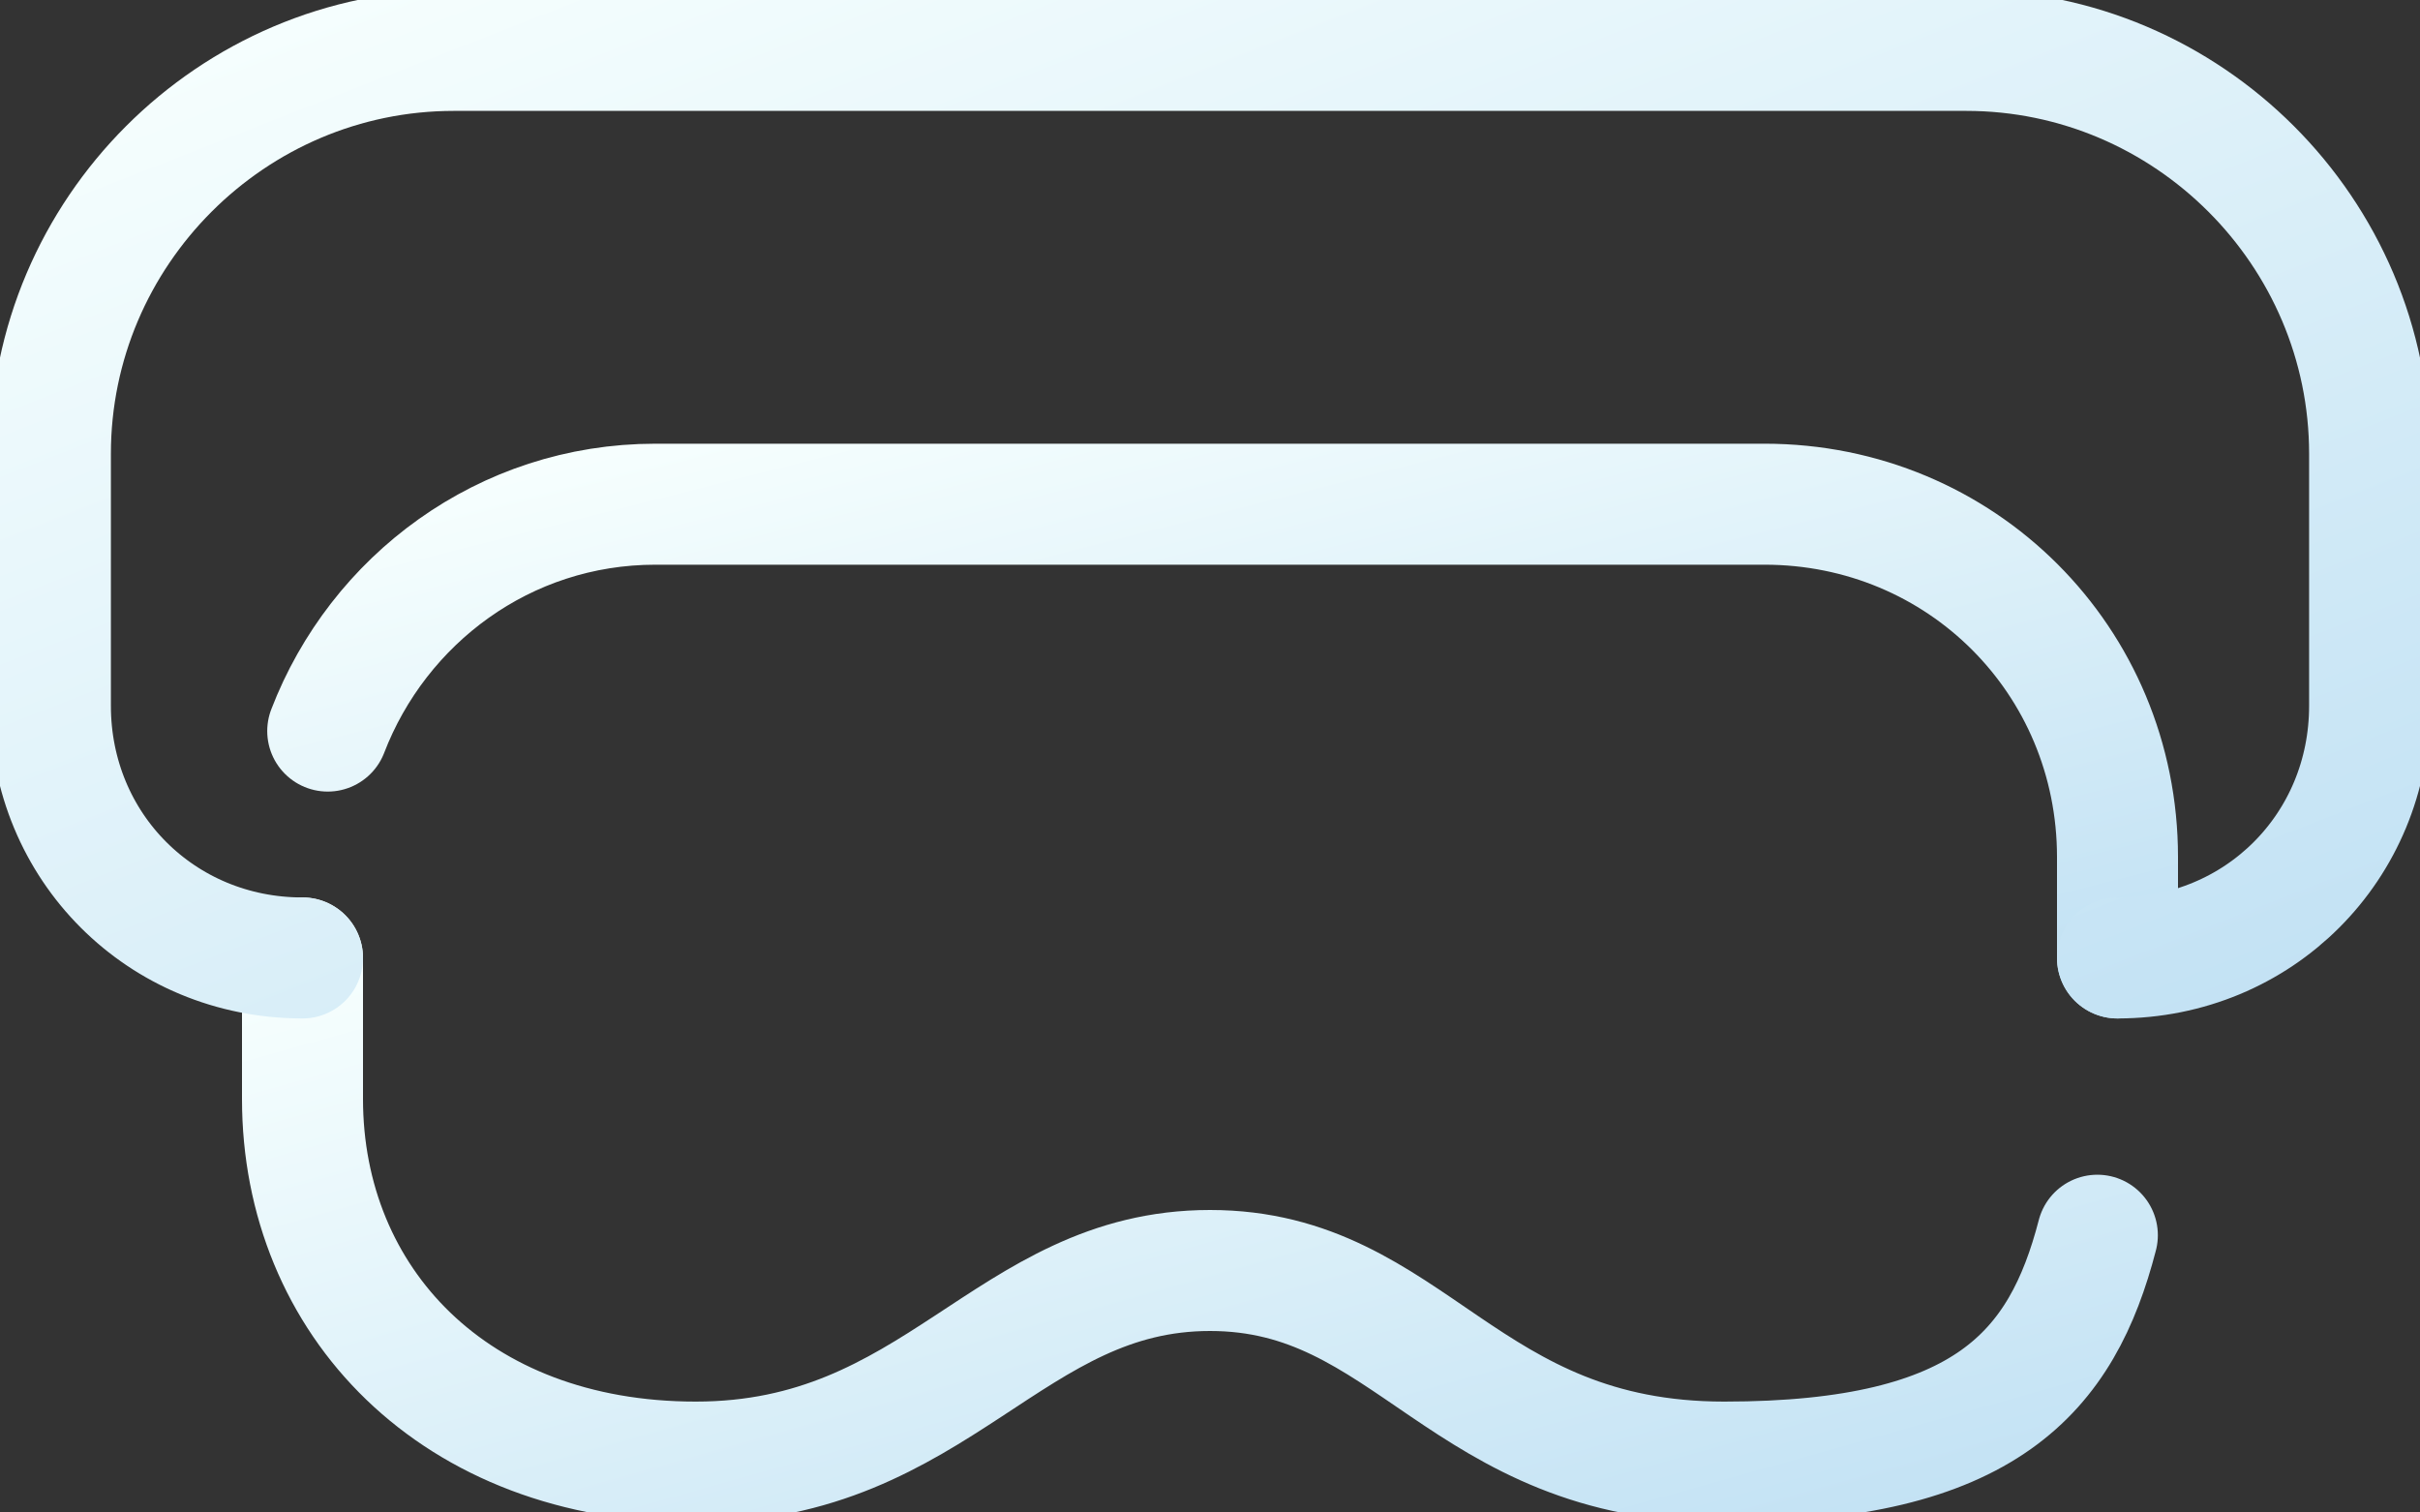
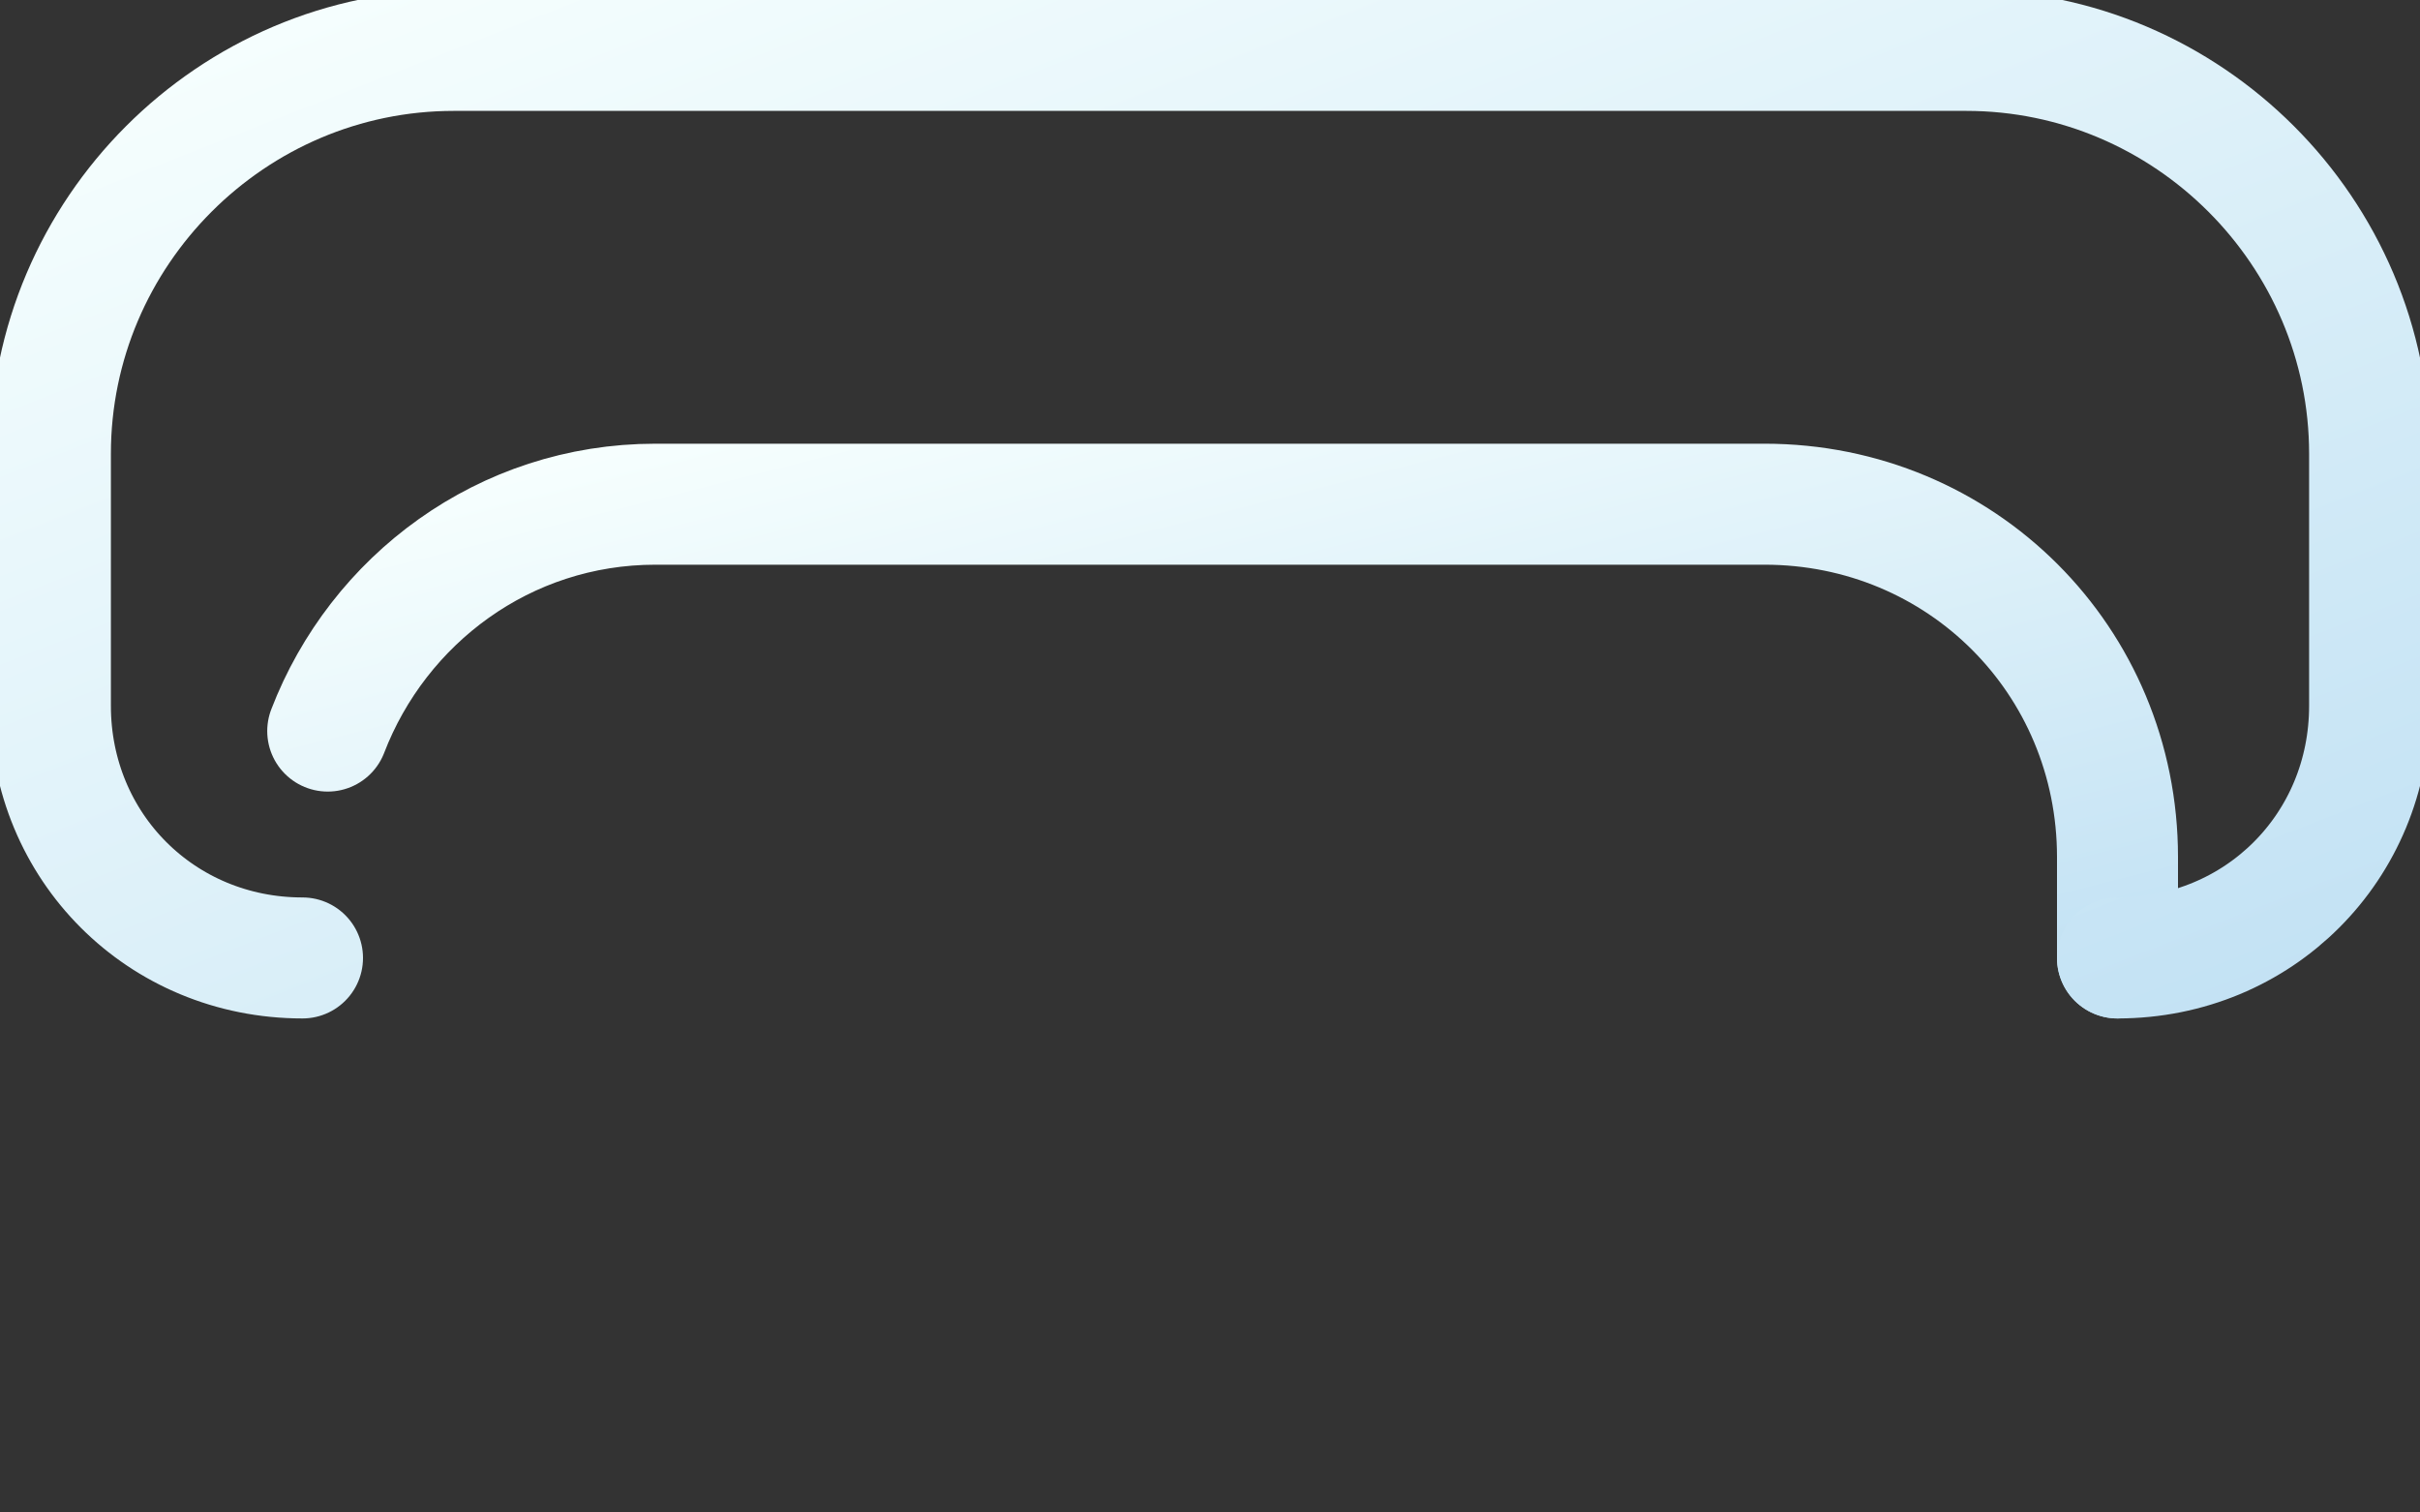
<svg xmlns="http://www.w3.org/2000/svg" width="40" height="25" viewBox="0 0 40 25" fill="none">
  <rect x="0" y="0" width="40" height="25" fill="#333333" stroke="none" />
  <g clip-path="url(#clip0_291_1016)">
    <path d="M35 15.834V14.167C35 10.917 32.416 8.334 29.166 8.334H10.833C8.333 8.334 6.25 9.917 5.417 12.084" stroke="url(#paint0_linear_291_1016)" stroke-width="2" stroke-linecap="round" stroke-linejoin="round" />
-     <path d="M5 15.834V18.167C5 21.5 7.5 24.167 11.5 24.167C15.5 24.167 16.667 21 20 21C23.333 21 24.167 24.167 28.5 24.167C32.833 24.167 34.083 22.667 34.667 20.417" stroke="url(#paint1_linear_291_1016)" stroke-width="2" stroke-linecap="round" stroke-linejoin="round" />
    <path d="M35 15.834C37.334 15.834 39.167 14 39.167 11.667V7.5C39.167 3.833 36.167 0.833 32.5 0.833H7.5C3.833 0.833 0.833 3.833 0.833 7.5V11.667C0.833 14 2.667 15.834 5 15.834" stroke="url(#paint2_linear_291_1016)" stroke-width="2" stroke-linecap="round" stroke-linejoin="round" />
  </g>
  <defs>
    <linearGradient id="paint0_linear_291_1016" x1="5.417" y1="8.334" x2="8.99" y2="22.428" gradientUnits="userSpaceOnUse">
      <stop stop-color="#F7FFFE" />
      <stop offset="1" stop-color="#C3E2F4" />
    </linearGradient>
    <linearGradient id="paint1_linear_291_1016" x1="5" y1="15.834" x2="9.339" y2="31.281" gradientUnits="userSpaceOnUse">
      <stop stop-color="#F7FFFE" />
      <stop offset="1" stop-color="#C3E2F4" />
    </linearGradient>
    <linearGradient id="paint2_linear_291_1016" x1="0.833" y1="0.833" x2="11.014" y2="26.85" gradientUnits="userSpaceOnUse">
      <stop stop-color="#F7FFFE" />
      <stop offset="1" stop-color="#C3E2F4" />
    </linearGradient>
    <clipPath id="clip0_291_1016">
      <rect width="40" height="25" fill="white" />
    </clipPath>
  </defs>
</svg>